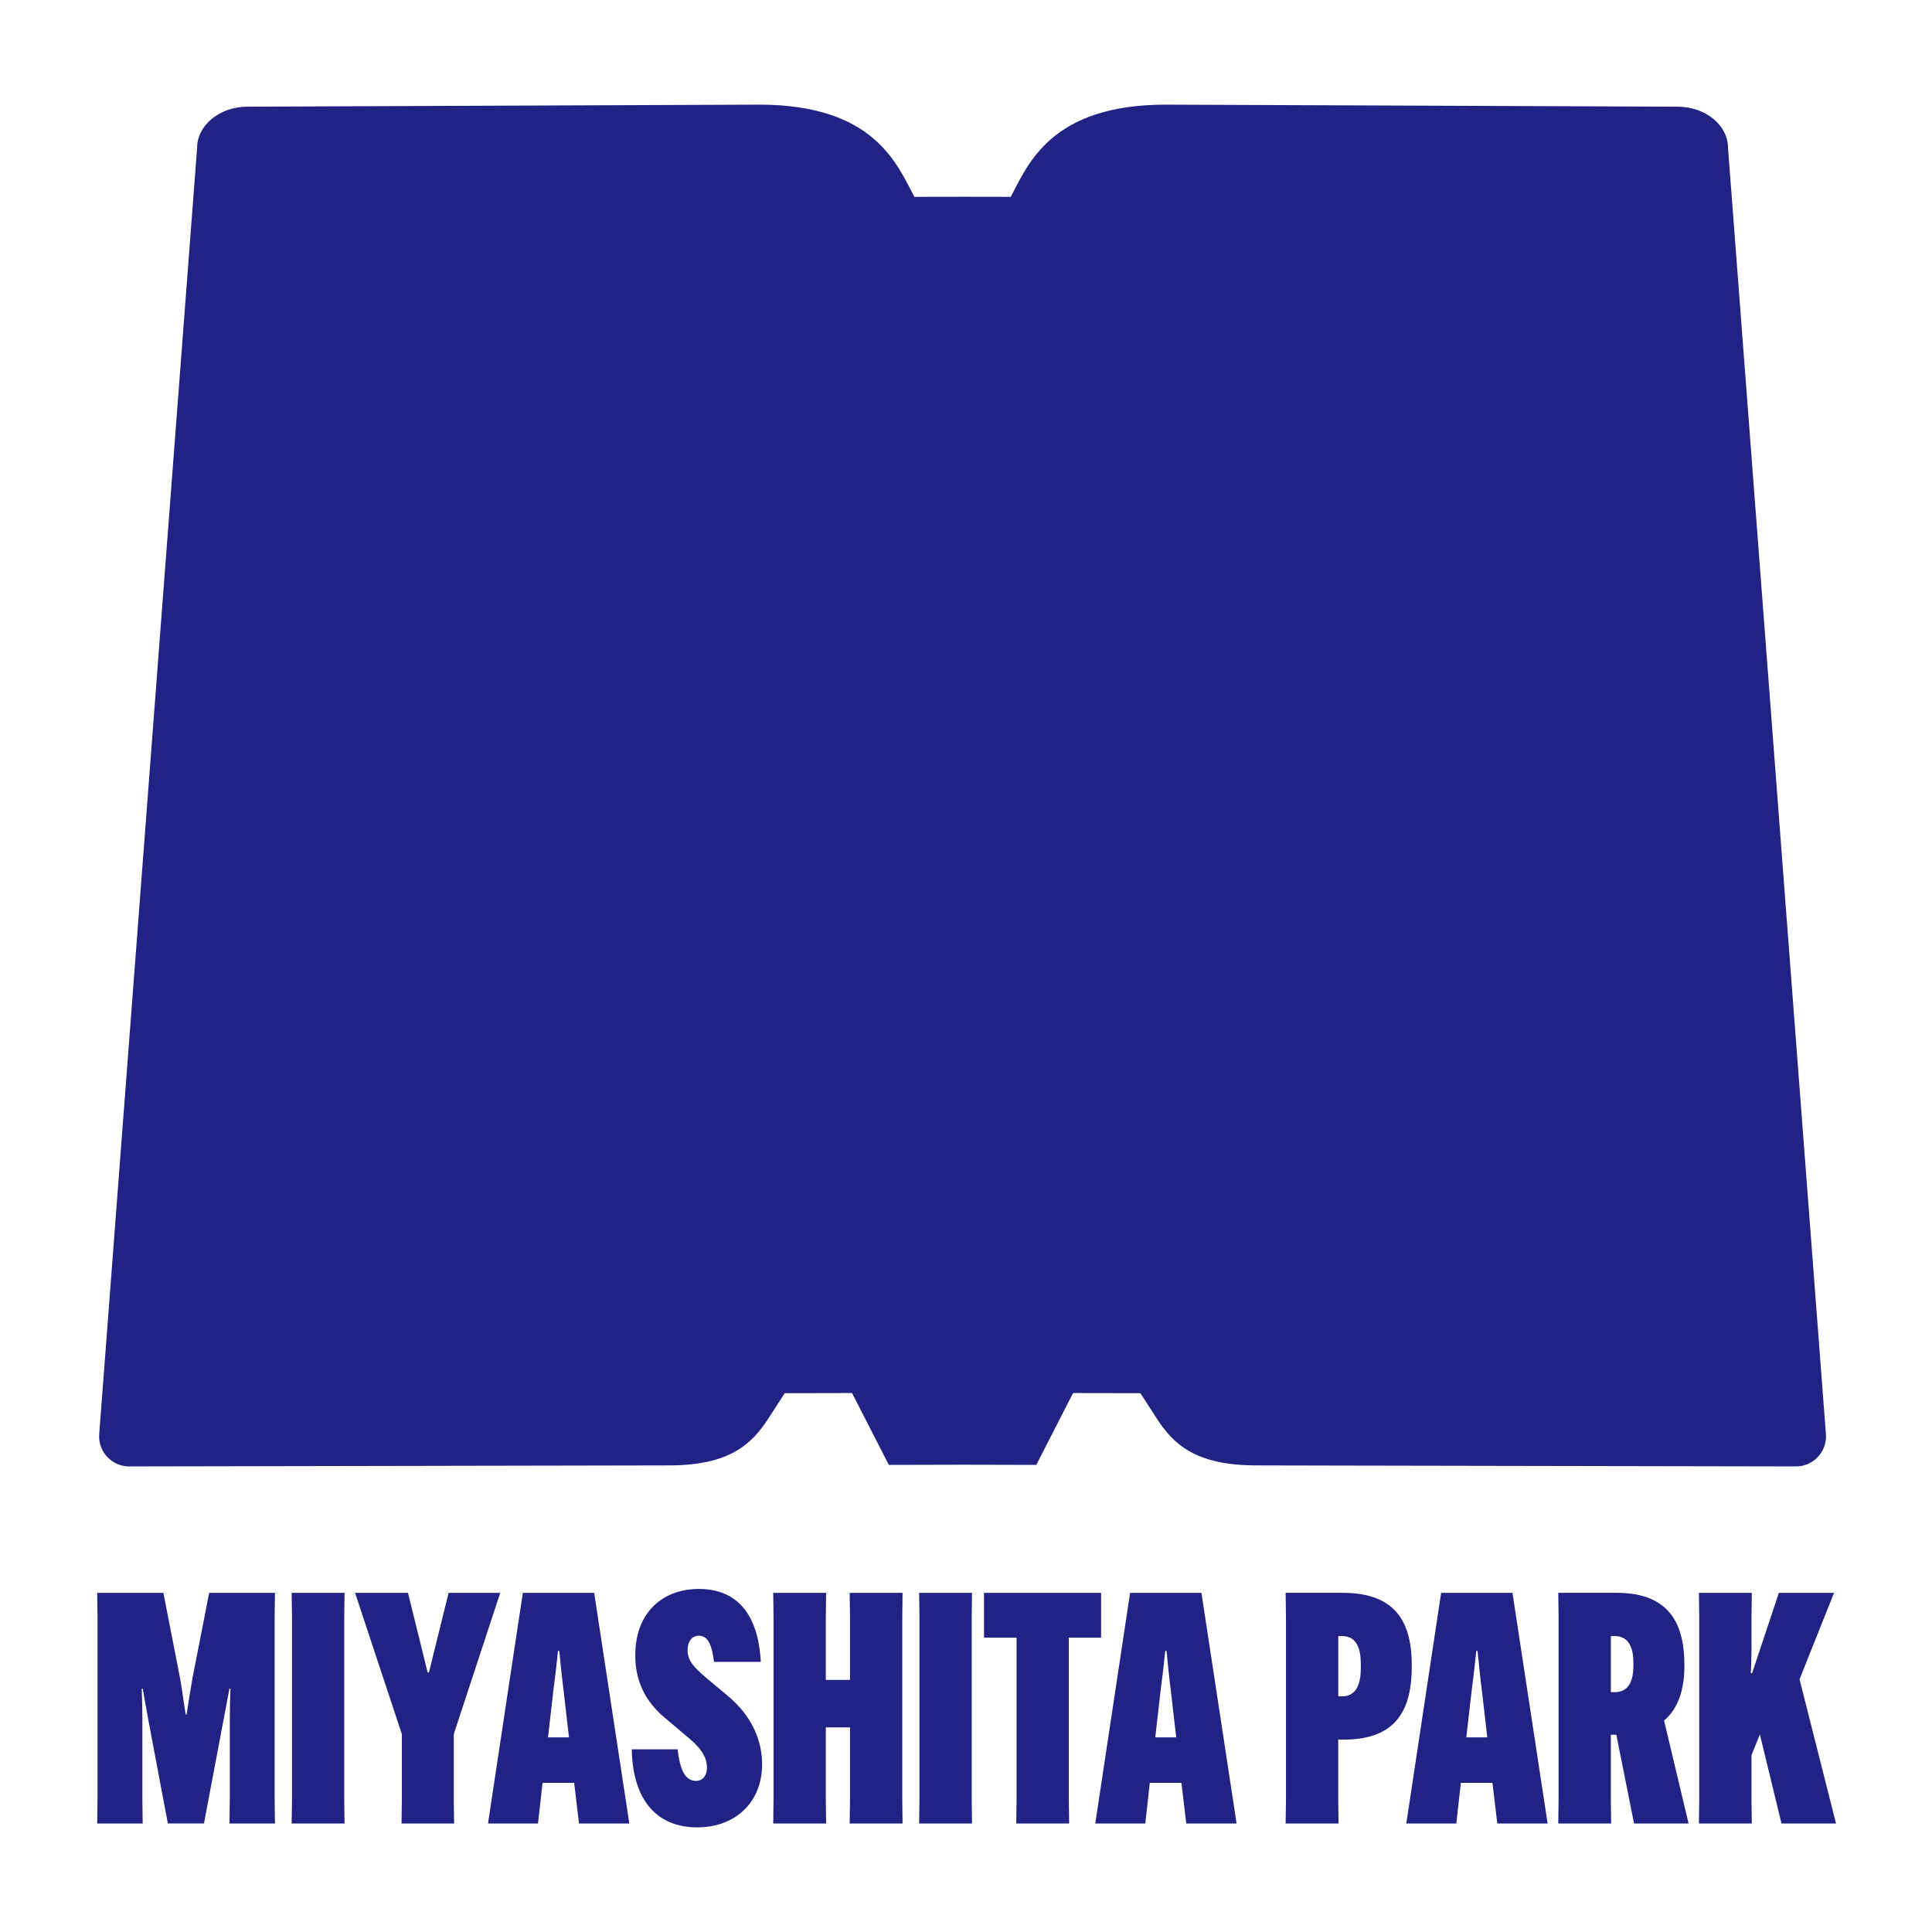
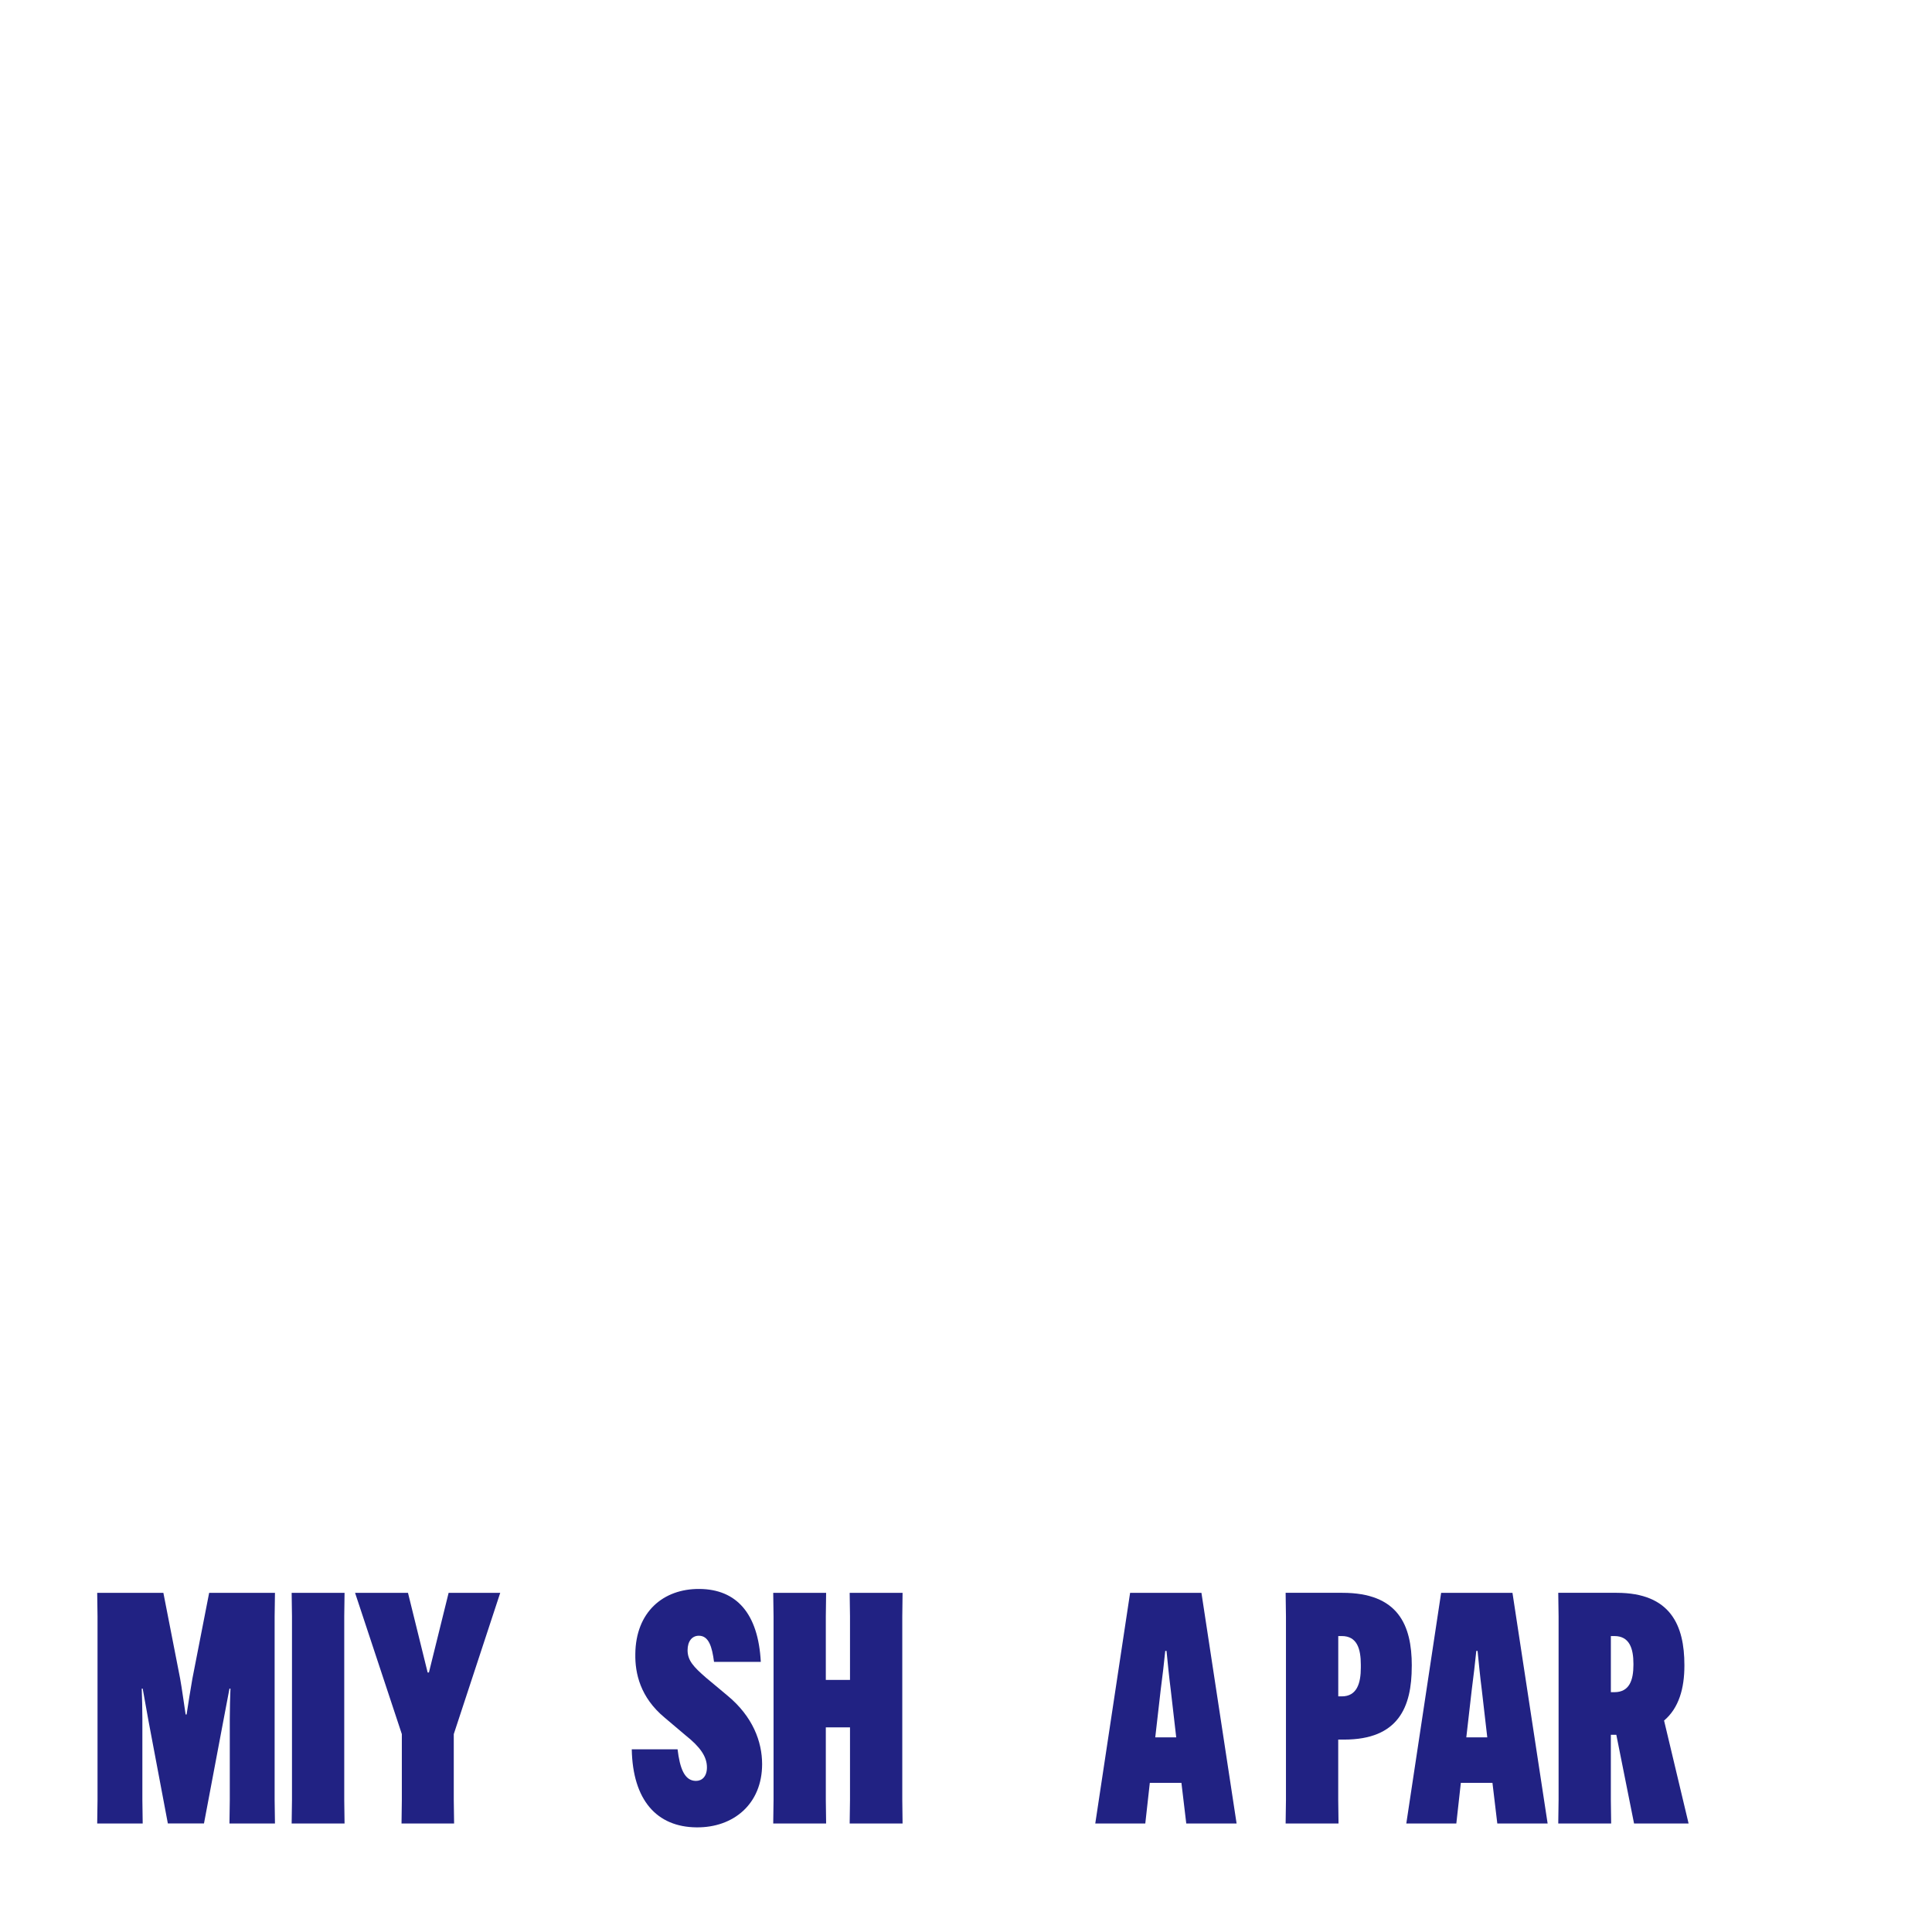
<svg xmlns="http://www.w3.org/2000/svg" version="1.1" id="レイヤー_1" x="0px" y="0px" width="100px" height="100px" viewBox="0 0 100 100" enable-background="new 0 0 100 100" xml:space="preserve">
  <g>
-     <path fill="#212283" d="M92.955,75.902c0.907,0.002,1.623-0.769,1.554-1.673l-5.067-66.57c0.002-1.175-1.159-2.131-2.596-2.137   L60.349,5.416c-5.983,0-7.145,3.118-8.034,4.773l-2.493-0.004l-2.493,0.004c-0.889-1.656-2.051-4.773-8.034-4.773L12.798,5.522   c-1.437,0.006-2.598,0.962-2.596,2.137l-5.067,66.57c-0.069,0.904,0.647,1.675,1.554,1.673l23.319-0.044l4.601-0.009   c3.181,0.003,4.314-1.125,5.151-2.413l0.857-1.325l3.485-0.007l1.904,3.719l3.816-0.009l3.816,0.009l1.904-3.719l3.485,0.007   l0.857,1.325c0.837,1.288,1.969,2.416,5.151,2.413l4.14,0.009L92.955,75.902z" />
    <path fill="#212283" d="M14.232,82.444h-3.406l-0.868,4.442c-0.083,0.451-0.234,1.42-0.3,1.854h-0.05   c-0.067-0.434-0.201-1.403-0.284-1.854l-0.868-4.442H5.031l0.017,1.219v9.501l-0.017,1.219h2.355l-0.017-1.219v-4.208   c0-0.468-0.016-1.119-0.033-1.553h0.05l0.3,1.669l1.002,5.31h1.87l1.002-5.31l0.317-1.669h0.051   c-0.017,0.434-0.034,1.085-0.034,1.553v4.208l-0.017,1.219h2.355l-0.017-1.219v-9.501L14.232,82.444z" />
    <polygon fill="#212283" points="17.834,82.444 15.096,82.444 15.113,83.663 15.113,93.165 15.096,94.384 17.834,94.384    17.818,93.165 17.818,83.663  " />
    <polygon fill="#212283" points="23.487,89.758 25.892,82.444 23.221,82.444 22.201,86.569 22.135,86.569 21.117,82.444    18.378,82.444 20.799,89.758 20.799,93.165 20.783,94.384 23.504,94.384 23.487,93.165  " />
-     <path fill="#212283" d="M27.062,82.444l-1.803,11.94h2.589l0.234-2.104h1.636l0.251,2.104h2.605l-1.82-11.94H27.062z    M28.365,89.925l0.283-2.471c0.084-0.634,0.185-1.486,0.234-2.004h0.066c0.051,0.518,0.134,1.37,0.217,2.004l0.285,2.471H28.365z" />
    <path fill="#212283" d="M37.642,87.754l-1.101-0.919c-0.634-0.551-0.952-0.885-0.952-1.419c0-0.467,0.233-0.751,0.584-0.751   c0.517,0,0.685,0.584,0.785,1.353h2.421c-0.134-2.522-1.269-3.757-3.172-3.774c-1.887-0.016-3.306,1.203-3.323,3.373   c-0.017,0.985,0.251,2.238,1.52,3.289l1.086,0.919c0.735,0.584,1.101,1.086,1.101,1.653c0,0.468-0.25,0.701-0.567,0.701   c-0.602,0-0.836-0.668-0.953-1.636H32.7c0.049,2.622,1.286,4.025,3.356,4.041c1.92,0.017,3.391-1.219,3.391-3.272   C39.446,90.142,38.961,88.84,37.642,87.754z" />
    <polygon fill="#212283" points="46.717,82.444 43.979,82.444 43.996,83.663 43.996,86.953 42.744,86.953 42.744,83.663    42.76,82.444 40.022,82.444 40.039,83.663 40.039,93.165 40.022,94.384 42.76,94.384 42.744,93.165 42.744,89.407 43.996,89.407    43.996,93.165 43.979,94.384 46.717,94.384 46.702,93.165 46.702,83.663  " />
-     <polygon fill="#212283" points="50.312,82.444 47.574,82.444 47.591,83.663 47.591,93.165 47.574,94.384 50.312,94.384    50.296,93.165 50.296,83.663  " />
-     <polygon fill="#212283" points="55.322,84.765 56.993,84.765 56.993,82.444 50.932,82.444 50.932,84.765 52.618,84.765    52.618,93.165 52.601,94.384 55.339,94.384 55.322,93.165  " />
-     <path fill="#212283" d="M58.494,82.444l-1.803,11.94h2.589l0.234-2.104h1.636l0.251,2.104h2.605l-1.82-11.94H58.494z    M59.796,89.925l0.283-2.471c0.084-0.634,0.185-1.486,0.234-2.004h0.066c0.051,0.518,0.134,1.37,0.217,2.004l0.285,2.471H59.796z" />
+     <path fill="#212283" d="M58.494,82.444l-1.803,11.94h2.589l0.234-2.104h1.636l0.251,2.104h2.605l-1.82-11.94H58.494M59.796,89.925l0.283-2.471c0.084-0.634,0.185-1.486,0.234-2.004h0.066c0.051,0.518,0.134,1.37,0.217,2.004l0.285,2.471H59.796z" />
    <path fill="#212283" d="M73.074,86.218c0-2.104-0.701-3.774-3.59-3.774h-2.94l0.017,1.219v9.501l-0.017,1.219h2.738l-0.016-1.219   v-3.123h0.3c2.821,0,3.506-1.686,3.506-3.791V86.218z M70.436,86.318c0,0.802-0.2,1.486-0.985,1.486h-0.183v-3.122h0.183   c0.785,0,0.985,0.651,0.985,1.486V86.318z" />
    <path fill="#212283" d="M74.593,82.444l-1.803,11.94h2.589l0.234-2.104h1.636l0.251,2.104h2.605l-1.82-11.94H74.593z    M75.896,89.925l0.283-2.471c0.083-0.634,0.185-1.486,0.234-2.004h0.066c0.051,0.518,0.134,1.37,0.217,2.004l0.285,2.471H75.896z" />
    <path fill="#212283" d="M87.184,86.218v-0.034c0-2.037-0.701-3.74-3.506-3.74h-3.023l0.017,1.219v9.501l-0.017,1.219h2.738   l-0.016-1.219v-3.373h0.283l0.918,4.592h2.823l-1.269-5.327C86.9,88.406,87.184,87.387,87.184,86.218z M84.546,86.168   c0,0.785-0.2,1.419-0.985,1.419h-0.183v-2.905h0.183c0.785,0,0.985,0.651,0.985,1.436V86.168z" />
-     <path fill="#212283" d="M94.931,82.444h-2.856l-1.386,4.158h-0.066c0.017-0.351,0.034-0.902,0.034-1.286v-1.653l0.016-1.219h-2.738   l0.017,1.219v9.501l-0.017,1.219h2.738l-0.016-1.219v-2.321l0.434-1.069l1.118,4.609h2.823l-1.888-7.464L94.931,82.444z" />
  </g>
  <g>
</g>
  <g>
</g>
  <g>
</g>
  <g>
</g>
  <g>
</g>
  <g>
</g>
  <g>
</g>
  <g>
</g>
  <g>
</g>
  <g>
</g>
  <g>
</g>
  <g>
</g>
  <g>
</g>
  <g>
</g>
  <g>
</g>
</svg>